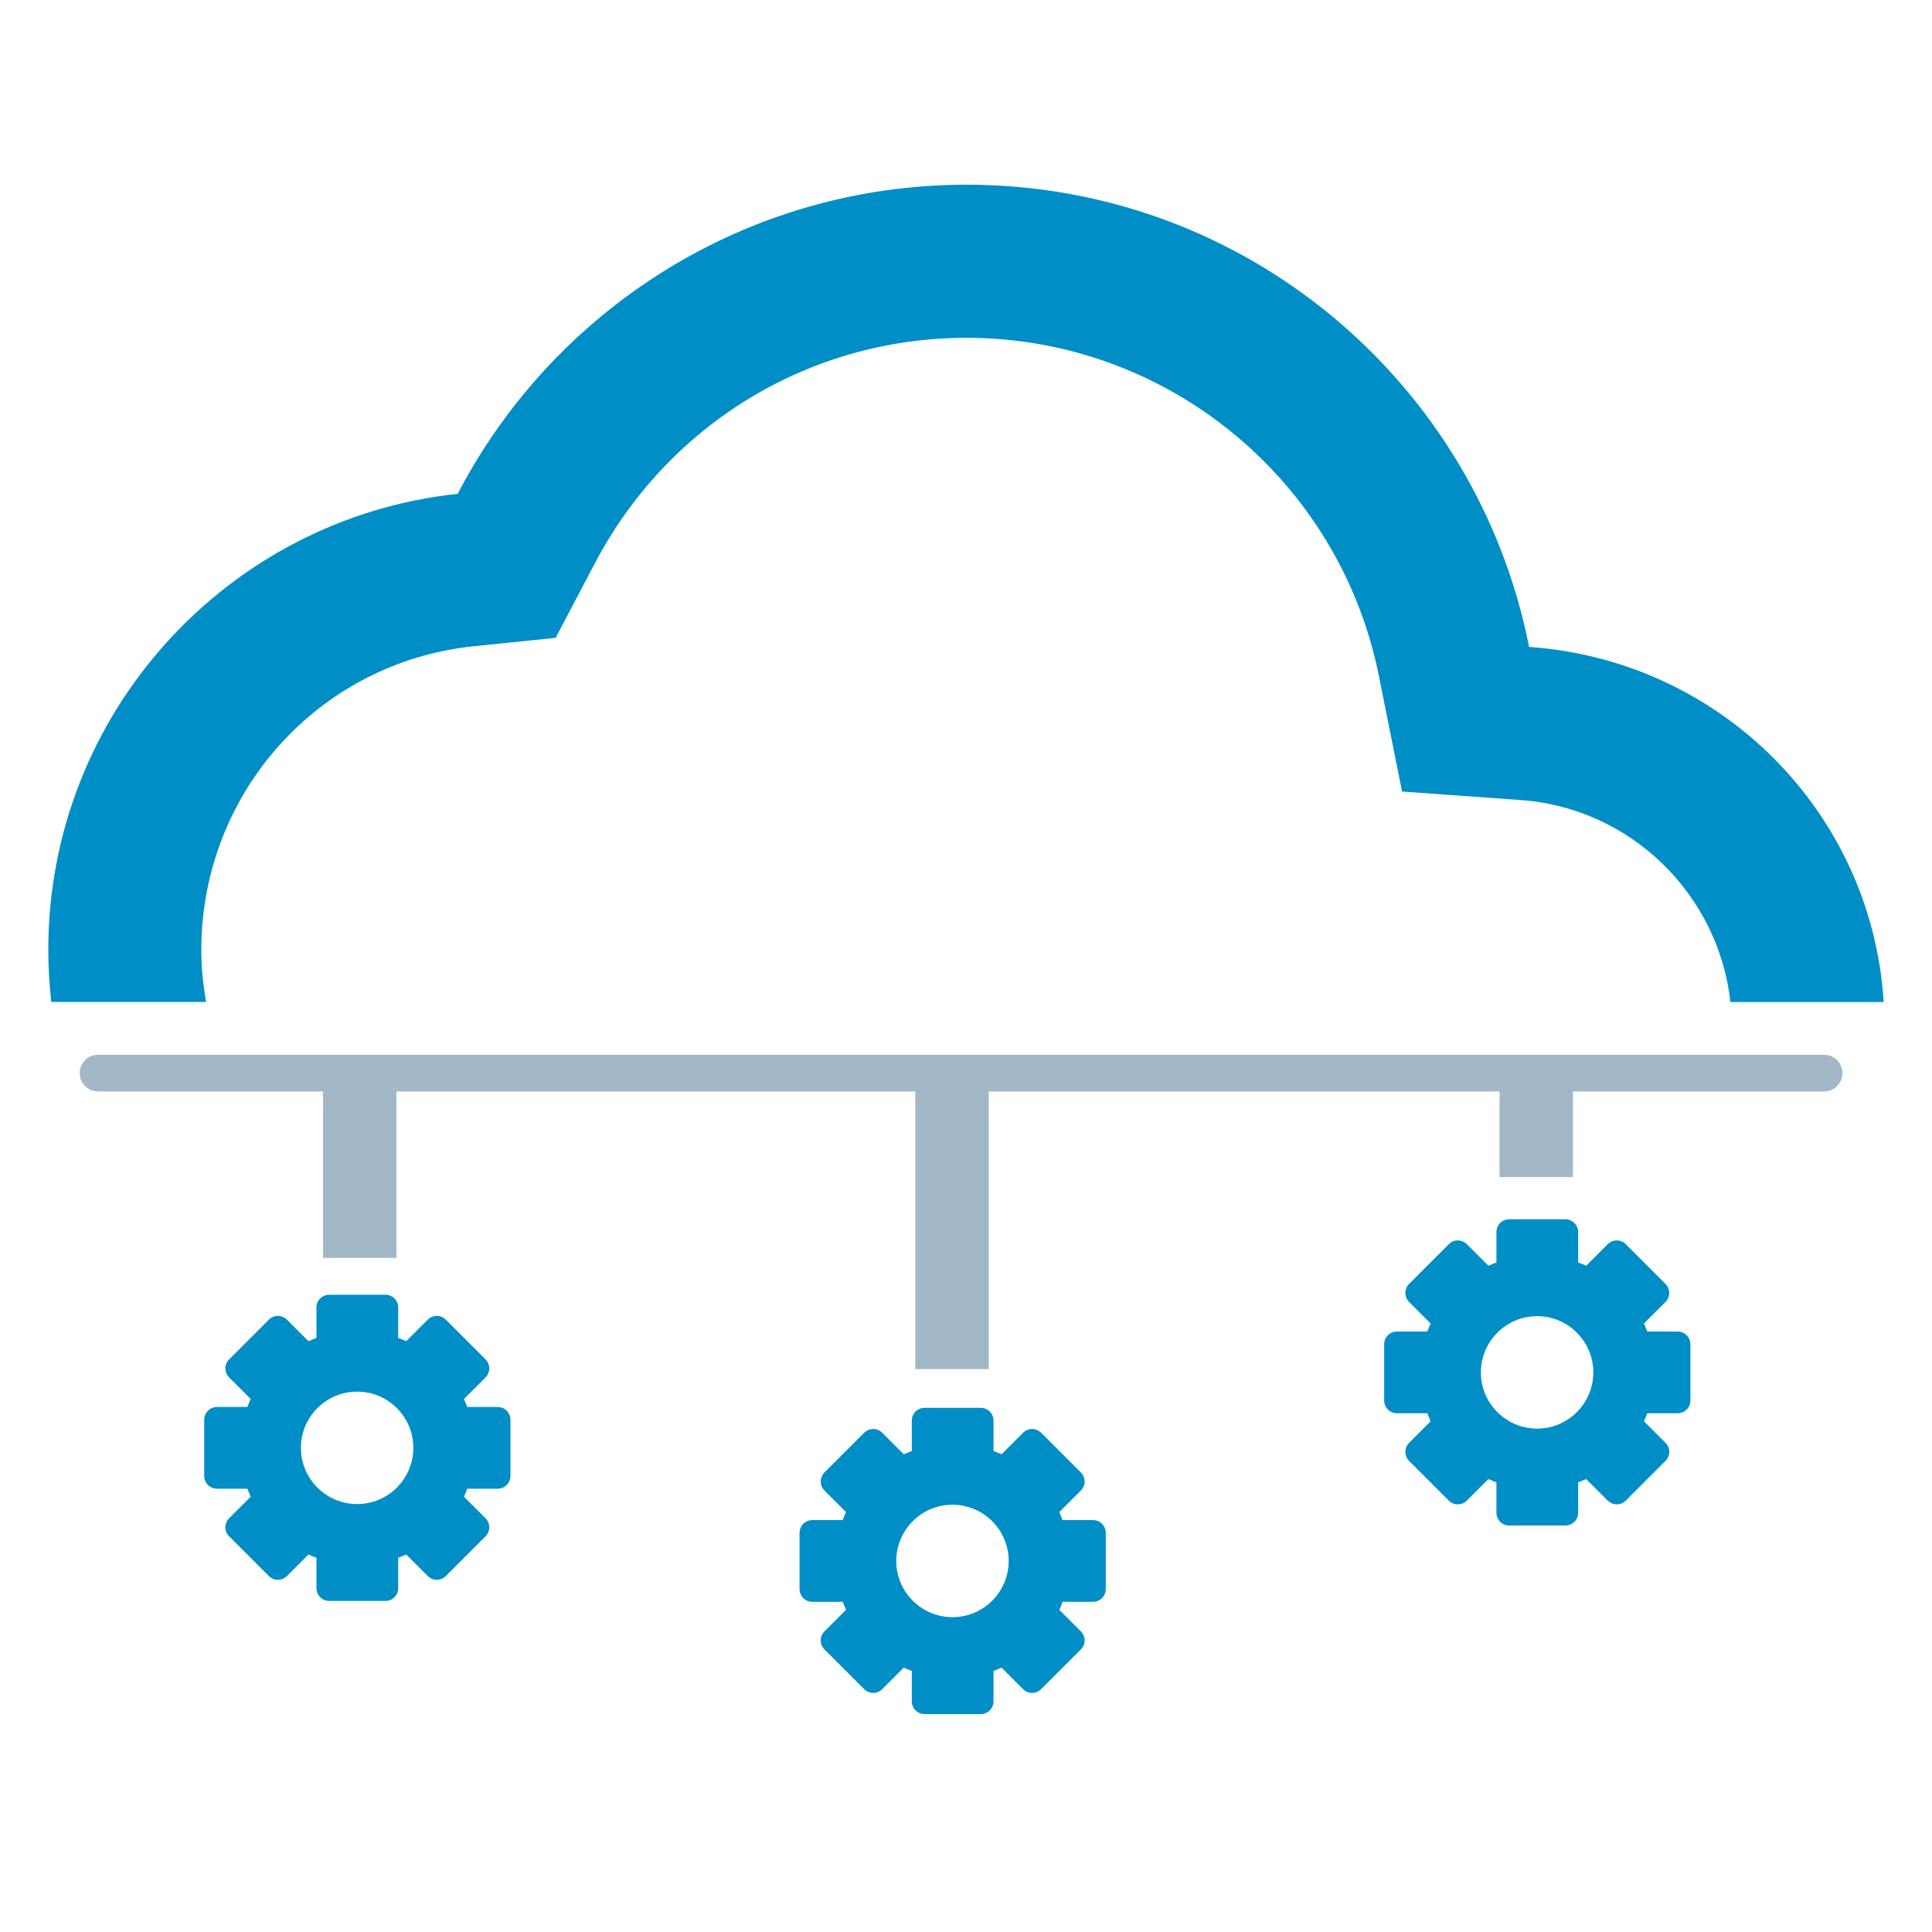
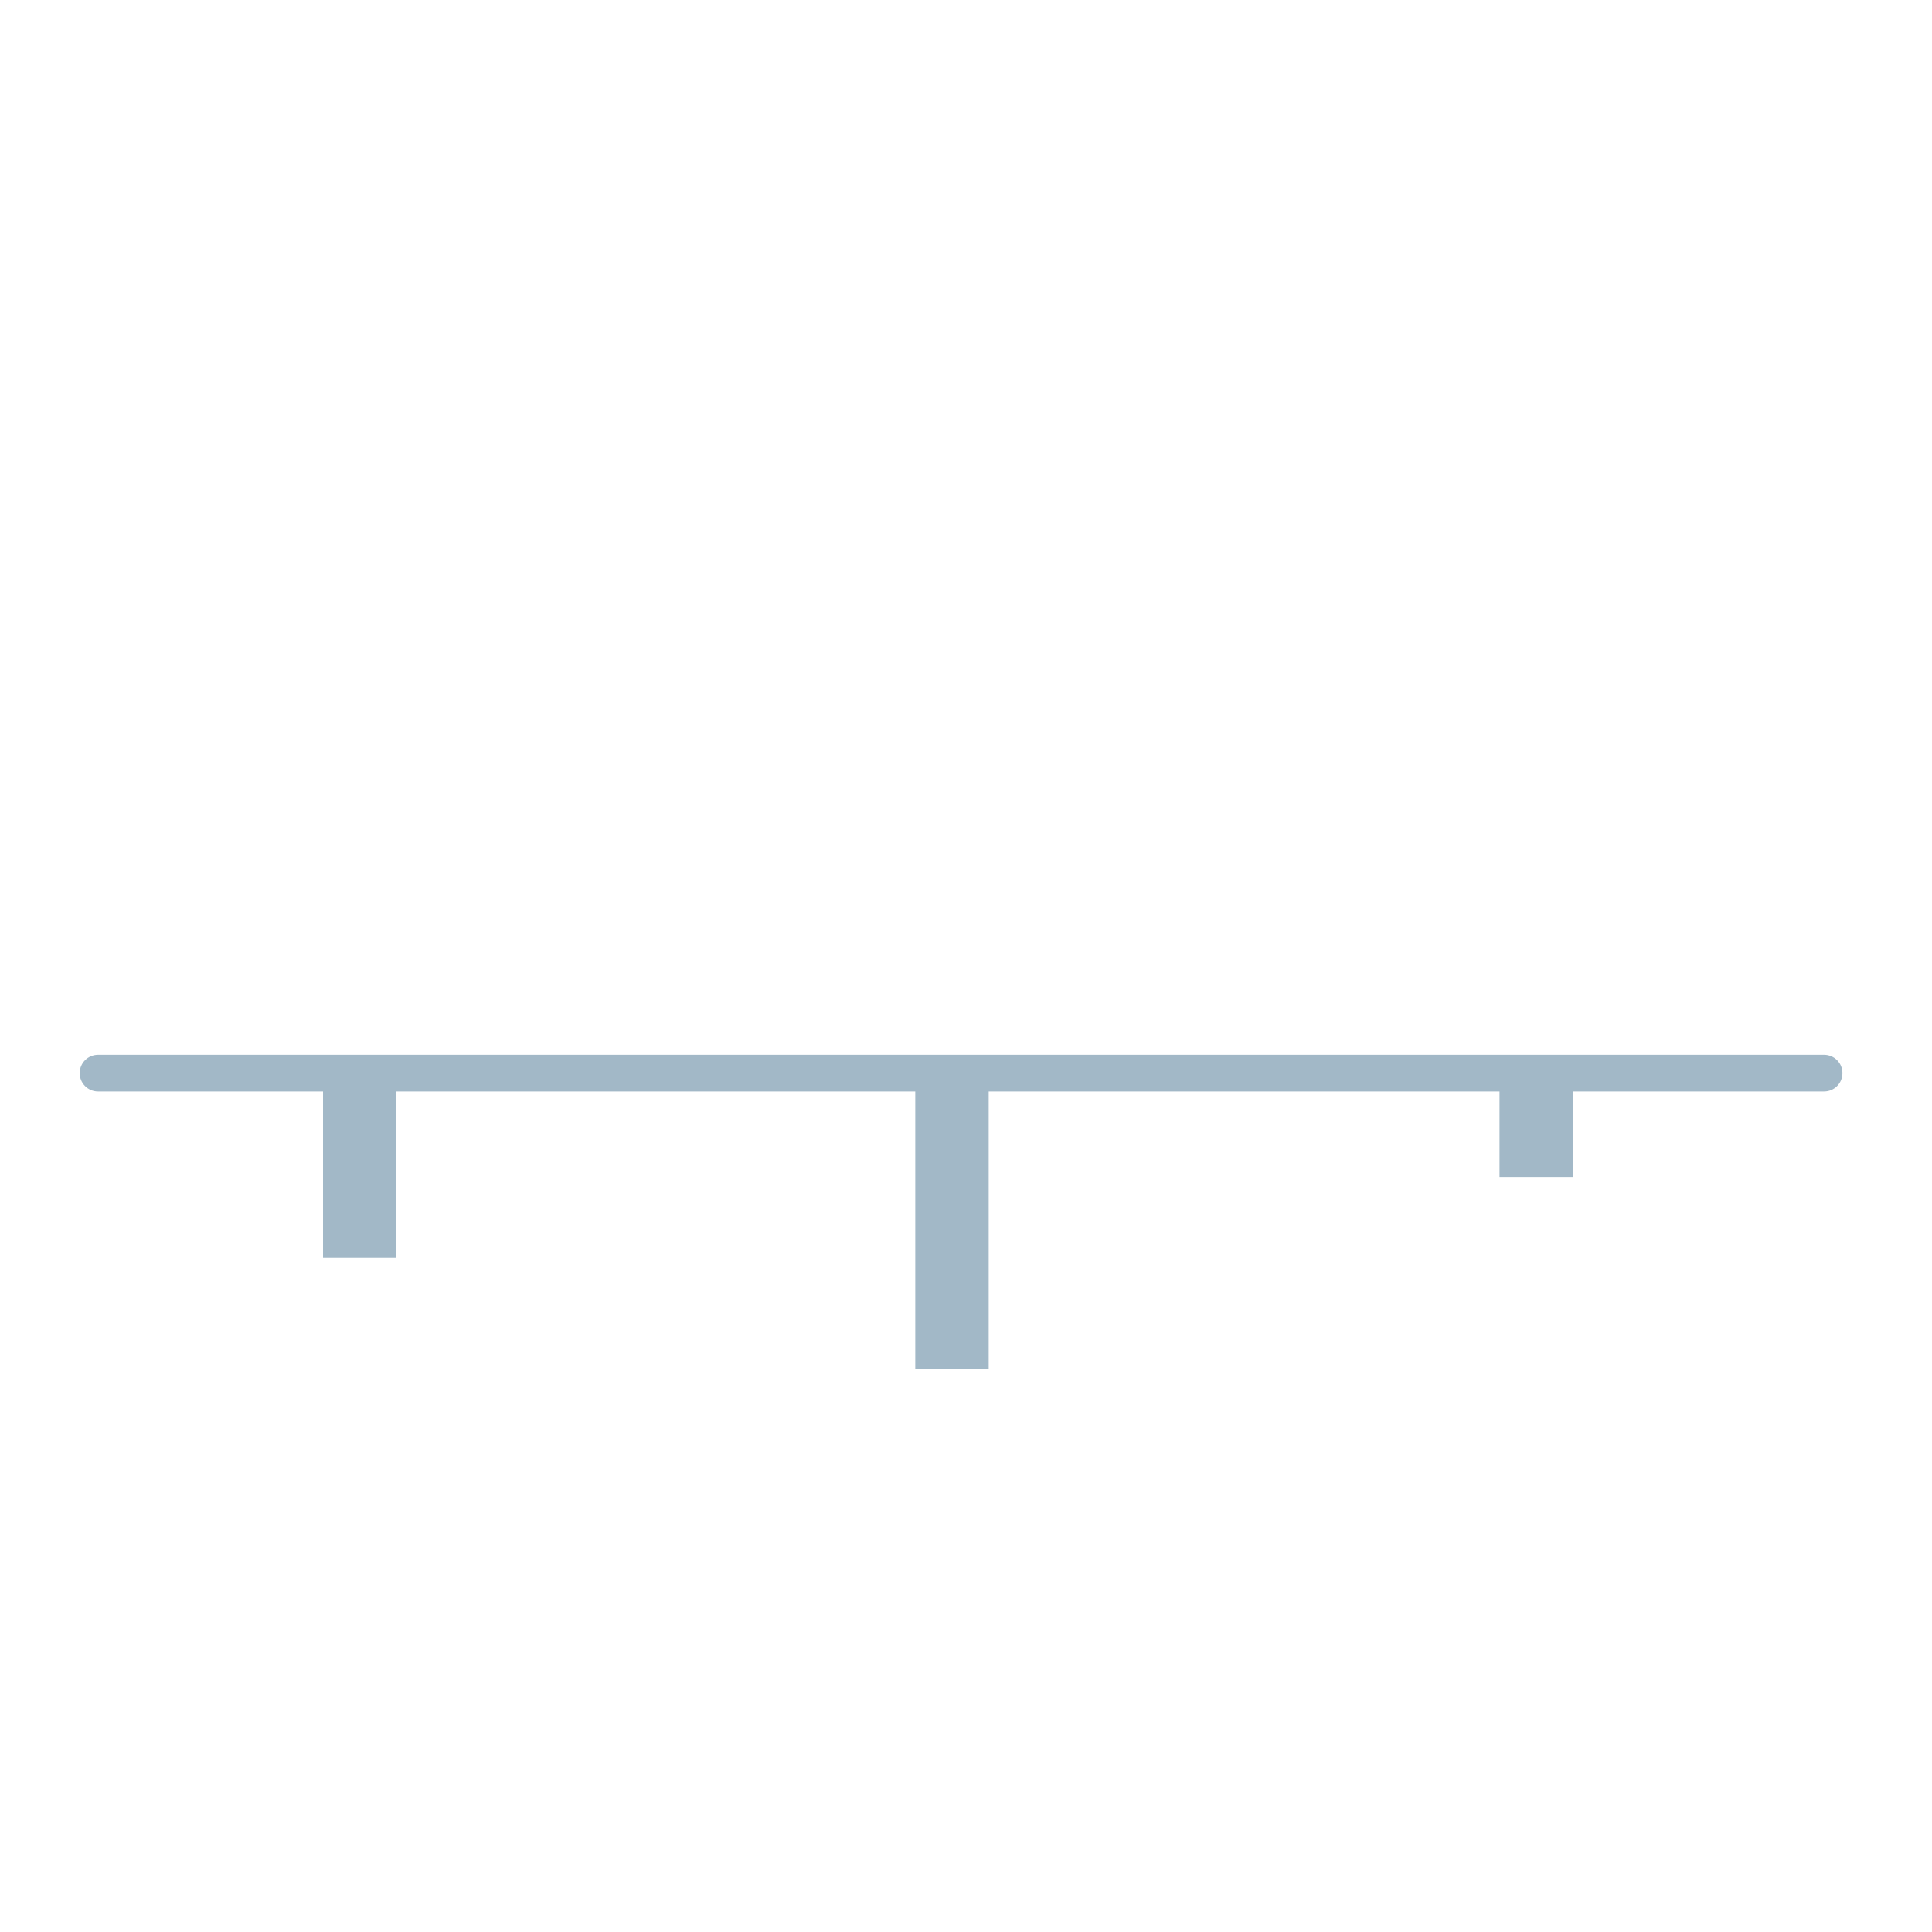
<svg xmlns="http://www.w3.org/2000/svg" id="a" viewBox="0 0 200 200">
  <defs>
    <style>.c{fill:#008ec7;}.d{fill:#a2b8c7;}</style>
  </defs>
-   <path class="c" d="m20.84,98.35c0-16.24,12.12-29.79,28.2-31.45l8.48-.87,3.96-7.53c7.53-14.5,22.26-23.53,38.58-23.53,20.76,0,38.66,14.73,42.7,35.09l2.38,11.88,12.12.87c11.5.74,20.65,9.77,21.87,20.92h15.87c-1.25-19.73-16.96-35.39-36.71-36.76-5.39-27.33-29.39-47.85-58.23-47.85-22.89,0-42.78,12.99-52.68,32-23.84,2.54-42.38,22.74-42.38,47.21,0,1.82.11,3.62.31,5.39h16.02c-.3-1.76-.49-3.55-.49-5.39Z" />
  <path class="d" d="m188.83,109.19H10.15c-1.05,0-1.9.85-1.9,1.9s.85,1.9,1.9,1.9h23.29v17.23h7.6v-17.23h53.71v28.74h7.6v-28.74h52.88v8.86h7.6v-8.86h26c1.05,0,1.9-.85,1.9-1.9s-.85-1.9-1.9-1.9Z" />
-   <path class="c" d="m51.52,145.65h-3.15c-.11-.28-.22-.56-.34-.83l2.23-2.23c.52-.52.52-1.35,0-1.87l-4.11-4.11c-.52-.52-1.35-.52-1.87,0l-2.23,2.23c-.27-.13-.55-.24-.83-.34v-3.15c0-.73-.59-1.32-1.32-1.32h-5.82c-.73,0-1.32.59-1.32,1.32v3.15c-.28.11-.56.22-.83.34l-2.23-2.23c-.52-.52-1.35-.52-1.87,0l-4.11,4.11c-.52.52-.52,1.35,0,1.87l2.23,2.23c-.13.27-.24.55-.34.83h-3.15c-.73,0-1.32.59-1.32,1.32v5.82c0,.73.59,1.32,1.32,1.32h3.15c.11.28.22.56.34.83l-2.23,2.23c-.52.52-.52,1.35,0,1.87l4.11,4.11c.52.52,1.35.52,1.87,0l2.23-2.23c.27.13.55.24.83.34v3.15c0,.73.59,1.32,1.32,1.32h5.82c.73,0,1.32-.59,1.32-1.32v-3.15c.28-.11.56-.22.83-.34l2.23,2.23c.52.52,1.35.52,1.87,0l4.11-4.11c.52-.52.52-1.35,0-1.87l-2.23-2.23c.13-.27.24-.55.34-.83h3.15c.73,0,1.32-.59,1.32-1.32v-5.82c0-.73-.59-1.32-1.32-1.32Zm-14.55,10.05c-3.21,0-5.82-2.61-5.82-5.82s2.61-5.82,5.82-5.82,5.82,2.61,5.82,5.82-2.61,5.82-5.82,5.82Z" />
-   <path class="c" d="m113.15,157.36h-3.15c-.11-.28-.22-.56-.34-.83l2.23-2.23c.52-.52.52-1.35,0-1.87l-4.11-4.11c-.52-.52-1.35-.52-1.87,0l-2.23,2.23c-.27-.13-.55-.24-.83-.34v-3.15c0-.73-.59-1.32-1.32-1.32h-5.82c-.73,0-1.32.59-1.32,1.32v3.15c-.28.11-.56.22-.83.34l-2.23-2.23c-.52-.52-1.35-.52-1.87,0l-4.11,4.11c-.52.52-.52,1.35,0,1.87l2.23,2.23c-.13.27-.24.55-.34.83h-3.15c-.73,0-1.32.59-1.32,1.32v5.82c0,.73.59,1.32,1.32,1.32h3.15c.11.28.22.56.34.83l-2.23,2.23c-.52.52-.52,1.35,0,1.87l4.11,4.11c.52.52,1.35.52,1.87,0l2.23-2.23c.27.13.55.24.83.34v3.15c0,.73.59,1.32,1.32,1.32h5.82c.73,0,1.32-.59,1.32-1.32v-3.15c.28-.11.56-.22.83-.34l2.23,2.23c.52.52,1.35.52,1.87,0l4.11-4.11c.52-.52.52-1.35,0-1.87l-2.23-2.23c.13-.27.24-.55.34-.83h3.15c.73,0,1.32-.59,1.32-1.32v-5.82c0-.73-.59-1.32-1.32-1.32Zm-14.55,10.05c-3.21,0-5.82-2.61-5.82-5.82s2.61-5.82,5.82-5.82,5.82,2.61,5.82,5.82-2.61,5.82-5.82,5.82Z" />
-   <path class="c" d="m173.67,137.84h-3.15c-.11-.28-.22-.56-.34-.83l2.23-2.23c.52-.52.52-1.35,0-1.87l-4.11-4.11c-.52-.52-1.35-.52-1.87,0l-2.23,2.23c-.27-.13-.55-.24-.83-.34v-3.15c0-.73-.59-1.32-1.32-1.32h-5.82c-.73,0-1.32.59-1.32,1.32v3.15c-.28.11-.56.22-.83.34l-2.23-2.23c-.52-.52-1.35-.52-1.87,0l-4.11,4.11c-.52.52-.52,1.35,0,1.87l2.23,2.23c-.13.27-.24.55-.34.83h-3.15c-.73,0-1.32.59-1.32,1.32v5.82c0,.73.59,1.32,1.32,1.32h3.15c.11.28.22.56.34.83l-2.23,2.23c-.52.52-.52,1.35,0,1.87l4.11,4.11c.52.52,1.35.52,1.87,0l2.23-2.23c.27.13.55.24.83.34v3.15c0,.73.59,1.32,1.32,1.32h5.82c.73,0,1.32-.59,1.32-1.32v-3.15c.28-.11.56-.22.83-.34l2.23,2.23c.52.52,1.35.52,1.87,0l4.11-4.11c.52-.52.52-1.35,0-1.87l-2.23-2.23c.13-.27.24-.55.34-.83h3.15c.73,0,1.32-.59,1.32-1.32v-5.82c0-.73-.59-1.32-1.32-1.32Zm-14.55,10.05c-3.21,0-5.82-2.61-5.82-5.82s2.61-5.82,5.82-5.82,5.82,2.61,5.82,5.82-2.61,5.82-5.82,5.82Z" />
</svg>